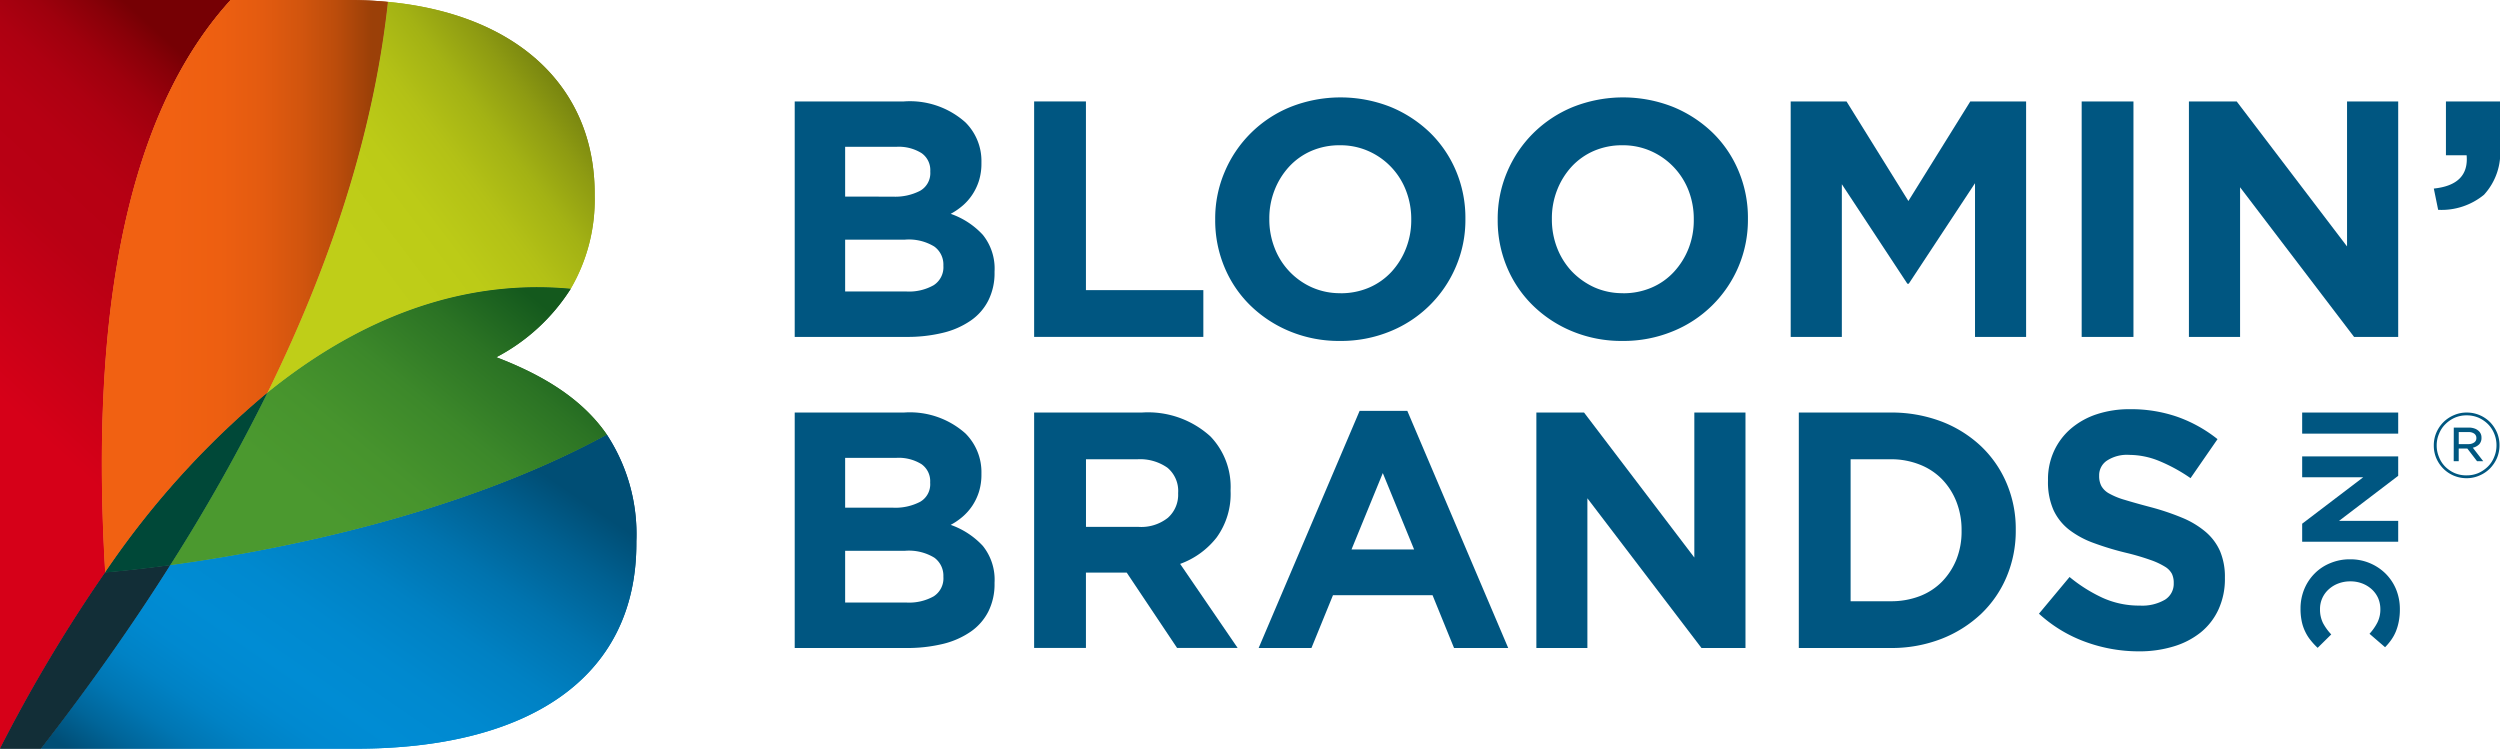
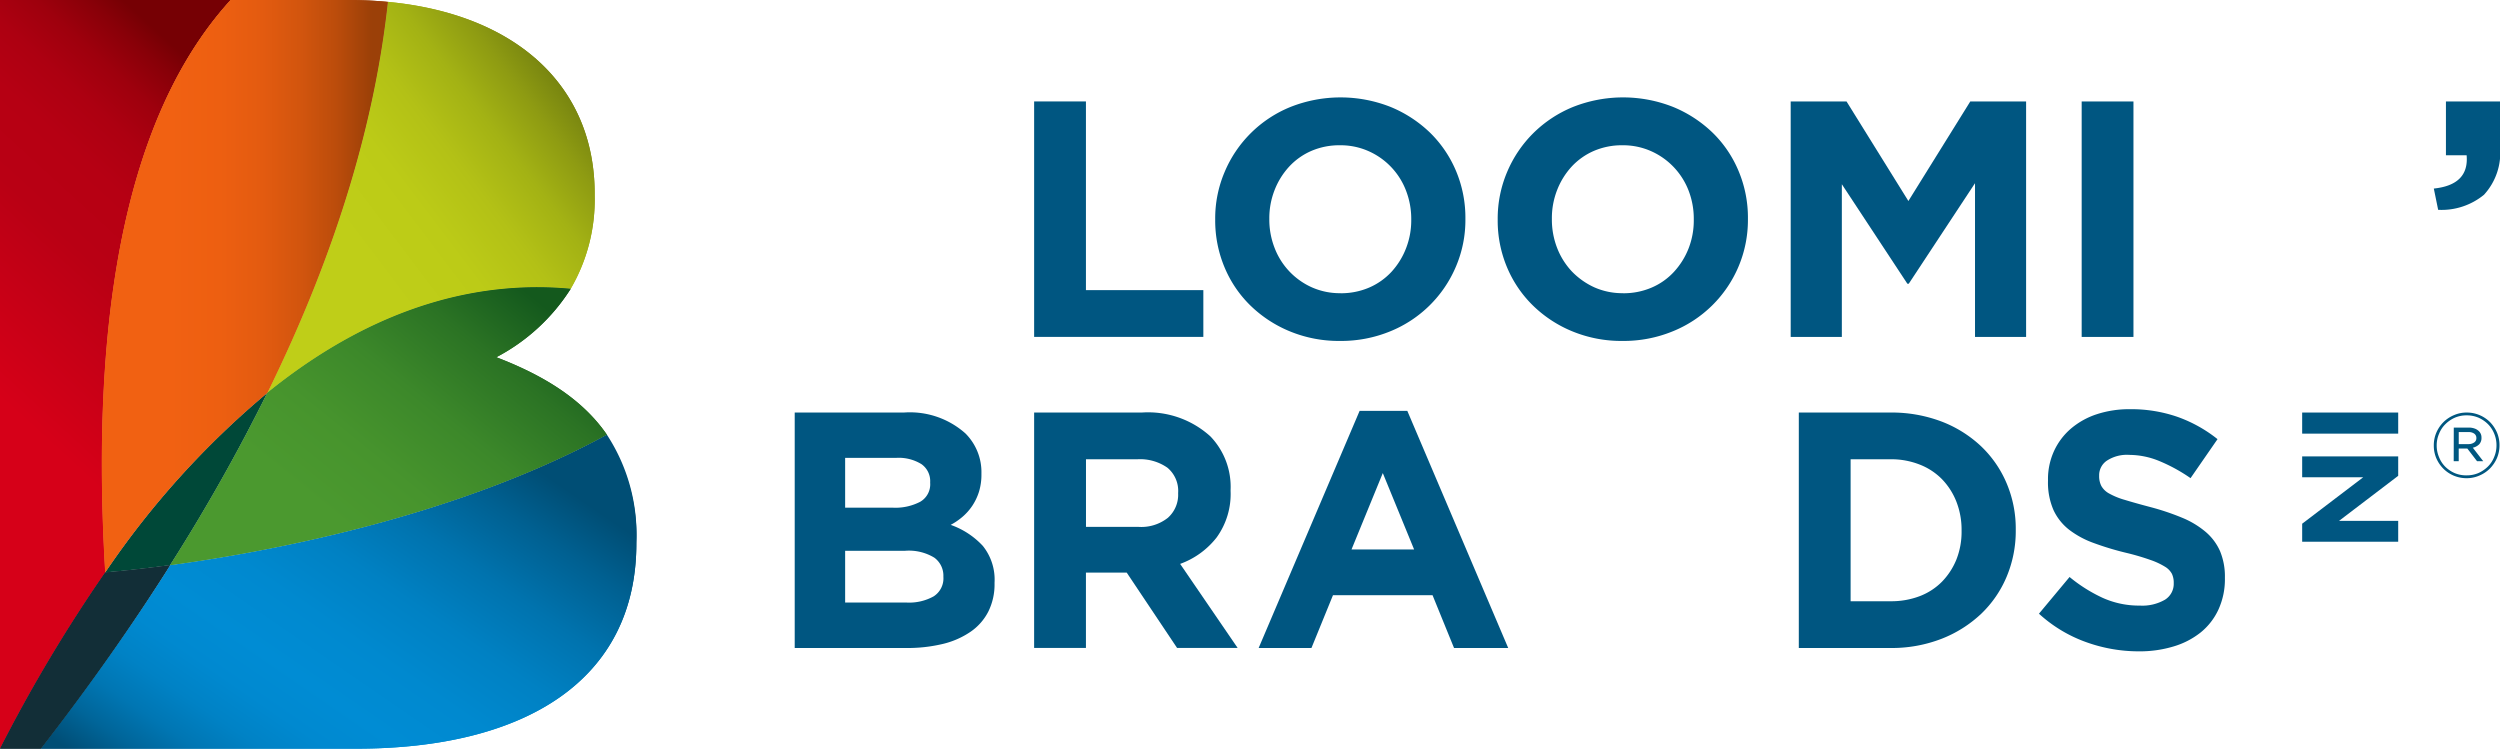
<svg xmlns="http://www.w3.org/2000/svg" width="199.239" height="59.667" viewBox="0 0 199.239 59.667">
  <defs>
    <linearGradient id="a" x1="0.291" y1="0.736" x2="0.503" y2="-0.012" gradientUnits="objectBoundingBox">
      <stop offset="0.15" stop-color="#d60018" />
      <stop offset="0.52" stop-color="#b90014" />
      <stop offset="0.673" stop-color="#b60013" />
      <stop offset="0.777" stop-color="#ad0011" />
      <stop offset="0.866" stop-color="#9e000d" />
      <stop offset="0.947" stop-color="#880008" />
      <stop offset="1" stop-color="#760004" />
    </linearGradient>
    <linearGradient id="b" x1="-0.066" y1="1.103" x2="1.123" y2="0.193" gradientUnits="objectBoundingBox">
      <stop offset="0.1" stop-color="#004e75" />
      <stop offset="0.106" stop-color="#005079" />
      <stop offset="0.16" stop-color="#006599" />
      <stop offset="0.215" stop-color="#0076b3" />
      <stop offset="0.273" stop-color="#0082c5" />
      <stop offset="0.333" stop-color="#0089d0" />
      <stop offset="0.4" stop-color="#008cd4" />
      <stop offset="0.496" stop-color="#0089cf" />
      <stop offset="0.596" stop-color="#0081c3" />
      <stop offset="0.697" stop-color="#0073ae" />
      <stop offset="0.798" stop-color="#006091" />
      <stop offset="0.88" stop-color="#004e75" />
    </linearGradient>
    <linearGradient id="c" x1="0.19" y1="0.778" x2="0.95" y2="0.095" gradientUnits="objectBoundingBox">
      <stop offset="0.15" stop-color="#bfce18" />
      <stop offset="0.367" stop-color="#bccb17" />
      <stop offset="0.524" stop-color="#b3c116" />
      <stop offset="0.661" stop-color="#a3b214" />
      <stop offset="0.786" stop-color="#8e9b12" />
      <stop offset="0.88" stop-color="#798610" />
    </linearGradient>
    <linearGradient id="d" y1="0.5" x2="1" y2="0.5" gradientUnits="objectBoundingBox">
      <stop offset="0.27" stop-color="#f16112" />
      <stop offset="0.443" stop-color="#ed5f11" />
      <stop offset="0.582" stop-color="#e35b10" />
      <stop offset="0.71" stop-color="#d2550e" />
      <stop offset="0.83" stop-color="#bb4c0b" />
      <stop offset="0.944" stop-color="#9c4008" />
      <stop offset="0.95" stop-color="#9b4008" />
    </linearGradient>
    <linearGradient id="e" x1="0.152" y1="0.799" x2="0.928" y2="0.177" gradientUnits="objectBoundingBox">
      <stop offset="0.15" stop-color="#4b992f" />
      <stop offset="0.358" stop-color="#47942d" />
      <stop offset="0.574" stop-color="#3c882a" />
      <stop offset="0.793" stop-color="#2b7324" />
      <stop offset="1" stop-color="#14591d" />
    </linearGradient>
  </defs>
  <g transform="translate(-94 -45)">
    <g transform="translate(21.494 -134.747)">
      <g transform="translate(72.506 179.747)">
        <g transform="translate(63.335 7.763)">
-           <path d="M118.281,185.59h8.7a6.641,6.641,0,0,1,4.9,1.663,4.336,4.336,0,0,1,1.281,3.191v.053a4.606,4.606,0,0,1-.2,1.42,4.4,4.4,0,0,1-.533,1.112,4.225,4.225,0,0,1-.773.873,5.327,5.327,0,0,1-.944.646,6.28,6.28,0,0,1,2.561,1.674,4.287,4.287,0,0,1,.934,2.933v.054a4.842,4.842,0,0,1-.5,2.251,4.3,4.3,0,0,1-1.417,1.608,6.624,6.624,0,0,1-2.219.966,11.9,11.9,0,0,1-2.878.322h-8.912Zm7.828,7.588a4.318,4.318,0,0,0,2.168-.468,1.619,1.619,0,0,0,.809-1.514v-.054a1.648,1.648,0,0,0-.7-1.435,3.429,3.429,0,0,0-2.01-.5H122.3v3.967Zm1.1,7.559a3.965,3.965,0,0,0,2.143-.5,1.7,1.7,0,0,0,.778-1.54v-.053a1.771,1.771,0,0,0-.724-1.489,3.888,3.888,0,0,0-2.331-.551H122.3v4.129Z" transform="translate(-118.281 -185.269)" fill="#005681" />
          <path d="M132.072,185.59H136.2v15.038h9.357v3.727H132.072Z" transform="translate(-112.991 -185.269)" fill="#005681" />
          <path d="M152.445,204.766a10.235,10.235,0,0,1-3.994-.764,9.882,9.882,0,0,1-3.149-2.064,9.191,9.191,0,0,1-2.064-3.058,9.639,9.639,0,0,1-.737-3.763v-.054a9.44,9.44,0,0,1,.753-3.765,9.593,9.593,0,0,1,5.238-5.175,10.846,10.846,0,0,1,8,0,9.988,9.988,0,0,1,3.149,2.063,9.329,9.329,0,0,1,2.063,3.058,9.6,9.6,0,0,1,.737,3.765v.054a9.434,9.434,0,0,1-.751,3.768A9.593,9.593,0,0,1,156.451,204,10.31,10.31,0,0,1,152.445,204.766Zm.051-3.8a5.676,5.676,0,0,0,2.28-.455,5.267,5.267,0,0,0,1.783-1.262,5.954,5.954,0,0,0,1.15-1.862,6.128,6.128,0,0,0,.416-2.265v-.054a6.222,6.222,0,0,0-.416-2.279,5.631,5.631,0,0,0-2.987-3.149,5.493,5.493,0,0,0-2.277-.468,5.621,5.621,0,0,0-2.291.455,5.25,5.25,0,0,0-1.768,1.258,5.922,5.922,0,0,0-1.154,1.864,6.129,6.129,0,0,0-.418,2.265v.054a6.222,6.222,0,0,0,.418,2.279,5.641,5.641,0,0,0,2.975,3.149A5.47,5.47,0,0,0,152.5,200.961Z" transform="translate(-108.99 -185.358)" fill="#005681" />
          <path d="M168.716,204.766a10.265,10.265,0,0,1-3.994-.764,9.824,9.824,0,0,1-3.146-2.064,9.26,9.26,0,0,1-2.067-3.058,9.588,9.588,0,0,1-.736-3.763v-.054a9.489,9.489,0,0,1,.753-3.765,9.613,9.613,0,0,1,2.077-3.083,9.712,9.712,0,0,1,3.163-2.092,10.835,10.835,0,0,1,8,0,10,10,0,0,1,3.152,2.063,9.2,9.2,0,0,1,2.06,3.058,9.576,9.576,0,0,1,.737,3.765v.054a9.526,9.526,0,0,1-.746,3.768A9.586,9.586,0,0,1,172.723,204,10.317,10.317,0,0,1,168.716,204.766Zm.053-3.8a5.657,5.657,0,0,0,2.28-.455,5.19,5.19,0,0,0,1.781-1.262,5.951,5.951,0,0,0,1.158-1.862,6.126,6.126,0,0,0,.412-2.265v-.054a6.22,6.22,0,0,0-.412-2.279,5.661,5.661,0,0,0-2.994-3.149,5.489,5.489,0,0,0-2.277-.468,5.631,5.631,0,0,0-2.291.455,5.269,5.269,0,0,0-1.77,1.258,5.937,5.937,0,0,0-1.15,1.864,6.127,6.127,0,0,0-.415,2.265v.054a6.221,6.221,0,0,0,.415,2.279,5.765,5.765,0,0,0,1.175,1.878,5.854,5.854,0,0,0,1.8,1.272A5.5,5.5,0,0,0,168.769,200.961Z" transform="translate(-102.748 -185.358)" fill="#005681" />
          <path d="M175.649,185.59h4.45l4.93,7.936,4.934-7.936h4.448v18.766h-4.072v-12.25l-5.281,8.013h-.109l-5.223-7.932v12.17h-4.076Z" transform="translate(-96.274 -185.269)" fill="#005681" />
          <path d="M192.41,185.59h4.127v18.766H192.41Z" transform="translate(-89.845 -185.269)" fill="#005681" />
-           <path d="M198.587,185.59h3.808l8.794,11.556V185.59h4.077v18.766h-3.517l-9.085-11.927v11.927h-4.077Z" transform="translate(-87.475 -185.269)" fill="#005681" />
          <path d="M212.693,192.533q2.825-.295,2.615-2.652h-1.649V185.59h4.31v3.621a4.955,4.955,0,0,1-1.277,3.817,5.327,5.327,0,0,1-3.653,1.2Z" transform="translate(-82.064 -185.269)" fill="#005681" />
          <g transform="translate(0 24.847)">
            <path d="M118.281,203.51h8.7a6.652,6.652,0,0,1,4.9,1.659,4.354,4.354,0,0,1,1.281,3.195v.048a4.64,4.64,0,0,1-.2,1.424,4.438,4.438,0,0,1-.533,1.111,4.322,4.322,0,0,1-.773.87,5.117,5.117,0,0,1-.945.645,6.363,6.363,0,0,1,2.562,1.676,4.29,4.29,0,0,1,.934,2.933v.054a4.849,4.849,0,0,1-.5,2.254,4.341,4.341,0,0,1-1.417,1.605,6.628,6.628,0,0,1-2.219.97,12.061,12.061,0,0,1-2.881.321h-8.909Zm7.828,7.582a4.274,4.274,0,0,0,2.168-.468,1.609,1.609,0,0,0,.8-1.512v-.054a1.653,1.653,0,0,0-.695-1.436,3.45,3.45,0,0,0-2.01-.5H122.3v3.967Zm1.1,7.561a4.01,4.01,0,0,0,2.145-.494,1.7,1.7,0,0,0,.776-1.544v-.054a1.773,1.773,0,0,0-.724-1.486,3.9,3.9,0,0,0-2.334-.548H122.3v4.126Z" transform="translate(-118.281 -203.242)" fill="#005681" />
            <path d="M132.072,203.51h8.578a7.389,7.389,0,0,1,5.469,1.9,5.8,5.8,0,0,1,1.609,4.291v.054a5.9,5.9,0,0,1-1.112,3.711,6.493,6.493,0,0,1-2.908,2.106l4.584,6.7h-4.827l-4.017-6.008H136.2v6.008h-4.129Zm8.313,9.112a3.415,3.415,0,0,0,2.344-.722,2.454,2.454,0,0,0,.82-1.932v-.054a2.406,2.406,0,0,0-.858-2.01,3.8,3.8,0,0,0-2.387-.671h-4.1v5.389Z" transform="translate(-112.991 -203.242)" fill="#005681" />
            <path d="M153.05,203.412h3.8l8.042,18.9h-4.317l-1.714-4.21h-7.934l-1.717,4.21h-4.208Zm4.342,11.045-2.495-6.087-2.493,6.087Z" transform="translate(-108.029 -203.279)" fill="#005681" />
-             <path d="M161,203.51h3.8l8.789,11.554V203.51h4.076v18.764h-3.507l-9.092-11.931v11.931H161Z" transform="translate(-101.893 -203.242)" fill="#005681" />
            <path d="M176.117,203.51h7.322a11.186,11.186,0,0,1,4.03.707,9.59,9.59,0,0,1,3.166,1.973,8.8,8.8,0,0,1,2.046,2.962,9.262,9.262,0,0,1,.726,3.686v.054a9.378,9.378,0,0,1-.726,3.7,8.773,8.773,0,0,1-2.046,2.972,9.736,9.736,0,0,1-3.166,1.987,10.983,10.983,0,0,1-4.03.724h-7.322Zm7.322,15.038a6.335,6.335,0,0,0,2.3-.4,5.007,5.007,0,0,0,1.785-1.154,5.5,5.5,0,0,0,1.153-1.77,6,6,0,0,0,.412-2.276v-.054a6.128,6.128,0,0,0-.412-2.277,5.421,5.421,0,0,0-1.153-1.8,5.051,5.051,0,0,0-1.785-1.165,6.167,6.167,0,0,0-2.3-.419h-3.193v11.315Z" transform="translate(-96.095 -203.242)" fill="#005681" />
            <path d="M197.906,222.615a12.363,12.363,0,0,1-4.2-.736,11.116,11.116,0,0,1-3.755-2.264l2.439-2.925a12.137,12.137,0,0,0,2.64,1.663,7.06,7.06,0,0,0,2.962.616,3.608,3.608,0,0,0,2-.468,1.489,1.489,0,0,0,.7-1.3v-.054a1.665,1.665,0,0,0-.144-.708,1.5,1.5,0,0,0-.569-.578,5.8,5.8,0,0,0-1.153-.533,19.252,19.252,0,0,0-1.923-.564,23.111,23.111,0,0,1-2.578-.779,7.264,7.264,0,0,1-1.962-1.056,4.269,4.269,0,0,1-1.251-1.568,5.5,5.5,0,0,1-.441-2.336v-.054a5.379,5.379,0,0,1,.479-2.315,5.226,5.226,0,0,1,1.342-1.785,6.107,6.107,0,0,1,2.071-1.154,8.309,8.309,0,0,1,2.644-.4,11.267,11.267,0,0,1,3.8.617,11.049,11.049,0,0,1,3.175,1.77l-2.15,3.108a13.211,13.211,0,0,0-2.464-1.353,6.334,6.334,0,0,0-2.409-.5,2.917,2.917,0,0,0-1.811.47,1.4,1.4,0,0,0-.6,1.162v.054a1.688,1.688,0,0,0,.174.789,1.568,1.568,0,0,0,.63.606,5.779,5.779,0,0,0,1.251.508c.531.162,1.2.351,2,.562a19.683,19.683,0,0,1,2.536.848,7.06,7.06,0,0,1,1.882,1.125,4.294,4.294,0,0,1,1.159,1.54,5.264,5.264,0,0,1,.39,2.118v.053a5.787,5.787,0,0,1-.512,2.484,5.073,5.073,0,0,1-1.407,1.821,6.37,6.37,0,0,1-2.163,1.123A9.311,9.311,0,0,1,197.906,222.615Z" transform="translate(-90.79 -203.316)" fill="#005681" />
          </g>
          <g transform="translate(120.007 25.115)">
            <path d="M212.764,203.51v1.681h-7.653V203.51Z" transform="translate(-204.98 -203.51)" fill="#005681" />
            <path d="M212.764,206.035v1.548l-4.714,3.589h4.714v1.662h-7.653V211.4l4.863-3.7h-4.863v-1.662Z" transform="translate(-204.98 -202.541)" fill="#005681" />
-             <path d="M205.016,215.887a4.025,4.025,0,0,1,.306-1.565,3.826,3.826,0,0,1,.837-1.245,3.7,3.7,0,0,1,1.255-.819,3.977,3.977,0,0,1,1.537-.295h.021a3.971,3.971,0,0,1,2.795,1.114,3.832,3.832,0,0,1,.855,1.256,4.157,4.157,0,0,1,.311,1.622,4.837,4.837,0,0,1-.09.975,4.15,4.15,0,0,1-.238.805,3.423,3.423,0,0,1-.371.664,4.587,4.587,0,0,1-.48.57l-1.241-1.07a4.036,4.036,0,0,0,.638-.916,2.309,2.309,0,0,0,.227-1.04,2.236,2.236,0,0,0-.183-.9,2.155,2.155,0,0,0-.513-.7,2.4,2.4,0,0,0-.761-.459,2.584,2.584,0,0,0-.926-.163h-.023a2.644,2.644,0,0,0-.928.163,2.363,2.363,0,0,0-.761.454,2.091,2.091,0,0,0-.714,1.6,2.41,2.41,0,0,0,.241,1.111,4.164,4.164,0,0,0,.654.9l-1.083,1.07a5.324,5.324,0,0,1-.566-.613,3.342,3.342,0,0,1-.432-.692,3.442,3.442,0,0,1-.275-.827A4.826,4.826,0,0,1,205.016,215.887Z" transform="translate(-205.016 -200.267)" fill="#005681" />
          </g>
        </g>
        <path d="M80.888,225.363C79.456,201.3,83.9,187.4,90.876,179.747H72.506v59.667h0a122.187,122.187,0,0,1,8.386-14.051Z" transform="translate(-72.506 -179.747)" fill="url(#a)" />
-         <path d="M74.86,229.811H99.989c13.467,0,22.33-5.456,22.33-16.363v-.167a14.454,14.454,0,0,0-2.355-8.5c-12.13,6.6-27.07,9.356-34.8,10.4Q80.7,222.238,74.86,229.811Z" transform="translate(-71.603 -170.145)" fill="url(#b)" />
+         <path d="M74.86,229.811H99.989c13.467,0,22.33-5.456,22.33-16.363a14.454,14.454,0,0,0-2.355-8.5c-12.13,6.6-27.07,9.356-34.8,10.4Q80.7,222.238,74.86,229.811Z" transform="translate(-71.603 -170.145)" fill="url(#b)" />
        <path d="M80.892,212.876a122.187,122.187,0,0,0-8.386,14.051h3.257q5.855-7.573,10.3-14.628C82.88,212.731,80.917,212.875,80.892,212.876Z" transform="translate(-72.506 -167.26)" fill="#122e37" />
        <path d="M112.078,202.722a14.068,14.068,0,0,0,1.914-7.42v-.169c0-8.522-6.2-14.3-16.48-15.278-1,9.207-3.917,19.579-9.608,31.16C97.04,203.616,105.492,202.1,112.078,202.722Z" transform="translate(-66.599 -179.706)" fill="url(#c)" />
        <path d="M78.638,225.363h0a68.988,68.988,0,0,1,12.919-14.306c5.691-11.581,8.609-21.954,9.608-31.16-1.032-.1-2.1-.149-3.209-.149H88.627C81.653,187.4,77.206,201.3,78.638,225.363Z" transform="translate(-70.256 -179.747)" fill="url(#d)" />
        <path d="M108.3,201.869a15.546,15.546,0,0,0,5.929-5.453c-6.586-.617-15.038.894-24.174,8.293a146.9,146.9,0,0,1-7.745,13.729c7.732-1.049,22.672-3.8,34.8-10.4C115.185,205.247,112.15,203.344,108.3,201.869Z" transform="translate(-68.747 -173.4)" fill="url(#e)" />
        <path d="M78.567,216.682c.025,0,1.988-.145,5.173-.577a146.9,146.9,0,0,0,7.745-13.729A68.989,68.989,0,0,0,78.567,216.682Z" transform="translate(-70.181 -171.066)" fill="#004838" />
      </g>
      <g transform="translate(266.47 212.626)">
        <path d="M215.305,208.741a2.6,2.6,0,0,1-1.853-.761,2.671,2.671,0,0,1-.56-.83,2.564,2.564,0,0,1-.2-1.01v-.017a2.549,2.549,0,0,1,.2-1.006,2.693,2.693,0,0,1,.562-.836,2.6,2.6,0,0,1,.833-.56,2.51,2.51,0,0,1,1.028-.212,2.611,2.611,0,0,1,1.857.762,2.774,2.774,0,0,1,.555.829,2.569,2.569,0,0,1,.2,1.011v.011a2.562,2.562,0,0,1-.2,1.01,2.755,2.755,0,0,1-.56.834,2.609,2.609,0,0,1-.837.563A2.507,2.507,0,0,1,215.305,208.741Zm0-.226a2.356,2.356,0,0,0,.942-.185,2.585,2.585,0,0,0,.757-.517,2.216,2.216,0,0,0,.5-.765,2.325,2.325,0,0,0,.184-.924v-.011a2.379,2.379,0,0,0-.184-.927,2.292,2.292,0,0,0-.5-.758,2.53,2.53,0,0,0-.751-.511,2.38,2.38,0,0,0-.942-.184,2.342,2.342,0,0,0-.948.188,2.536,2.536,0,0,0-.753.519,2.188,2.188,0,0,0-.5.764,2.3,2.3,0,0,0-.187.92v.017a2.343,2.343,0,0,0,.187.924,2.233,2.233,0,0,0,.494.76,2.5,2.5,0,0,0,.751.509A2.385,2.385,0,0,0,215.305,208.516Zm-1.021-3.808h1.2a1.35,1.35,0,0,1,.459.076.922.922,0,0,1,.339.206.694.694,0,0,1,.21.522v.015a.716.716,0,0,1-.191.522,1.05,1.05,0,0,1-.5.264l.83,1.074h-.493l-.775-1.011h-.685v1.011h-.4Zm1.162,1.317a.775.775,0,0,0,.459-.127.4.4,0,0,0,.18-.351v-.014a.41.41,0,0,0-.163-.336.725.725,0,0,0-.457-.129h-.785v.957Z" transform="translate(-212.693 -203.51)" fill="#005780" />
      </g>
    </g>
    <g transform="translate(94 45)">
      <path d="M80.888,225.363C79.456,201.3,83.9,187.4,90.876,179.747H72.506v59.667h0a122.187,122.187,0,0,1,8.386-14.051Z" transform="translate(-72.506 -179.747)" fill="url(#a)" />
      <path d="M74.86,229.811H99.989c13.467,0,22.33-5.456,22.33-16.363v-.167a14.454,14.454,0,0,0-2.355-8.5c-12.13,6.6-27.07,9.356-34.8,10.4Q80.7,222.238,74.86,229.811Z" transform="translate(-71.603 -170.145)" fill="url(#b)" />
      <path d="M80.892,212.876a122.187,122.187,0,0,0-8.386,14.051h3.257q5.855-7.573,10.3-14.628C82.88,212.731,80.917,212.875,80.892,212.876Z" transform="translate(-72.506 -167.26)" fill="#122e37" />
      <path d="M112.078,202.722a14.068,14.068,0,0,0,1.914-7.42v-.169c0-8.522-6.2-14.3-16.48-15.278-1,9.207-3.917,19.579-9.608,31.16C97.04,203.616,105.492,202.1,112.078,202.722Z" transform="translate(-66.599 -179.706)" fill="url(#c)" />
      <path d="M78.638,225.363h0a68.988,68.988,0,0,1,12.919-14.306c5.691-11.581,8.609-21.954,9.608-31.16-1.032-.1-2.1-.149-3.209-.149H88.627C81.653,187.4,77.206,201.3,78.638,225.363Z" transform="translate(-70.256 -179.747)" fill="url(#d)" />
      <path d="M108.3,201.869a15.546,15.546,0,0,0,5.929-5.453c-6.586-.617-15.038.894-24.174,8.293a146.9,146.9,0,0,1-7.745,13.729c7.732-1.049,22.672-3.8,34.8-10.4C115.185,205.247,112.15,203.344,108.3,201.869Z" transform="translate(-68.747 -173.4)" fill="url(#e)" />
-       <path d="M78.567,216.682c.025,0,1.988-.145,5.173-.577a146.9,146.9,0,0,0,7.745-13.729A68.989,68.989,0,0,0,78.567,216.682Z" transform="translate(-70.181 -171.066)" fill="#004838" />
    </g>
  </g>
</svg>